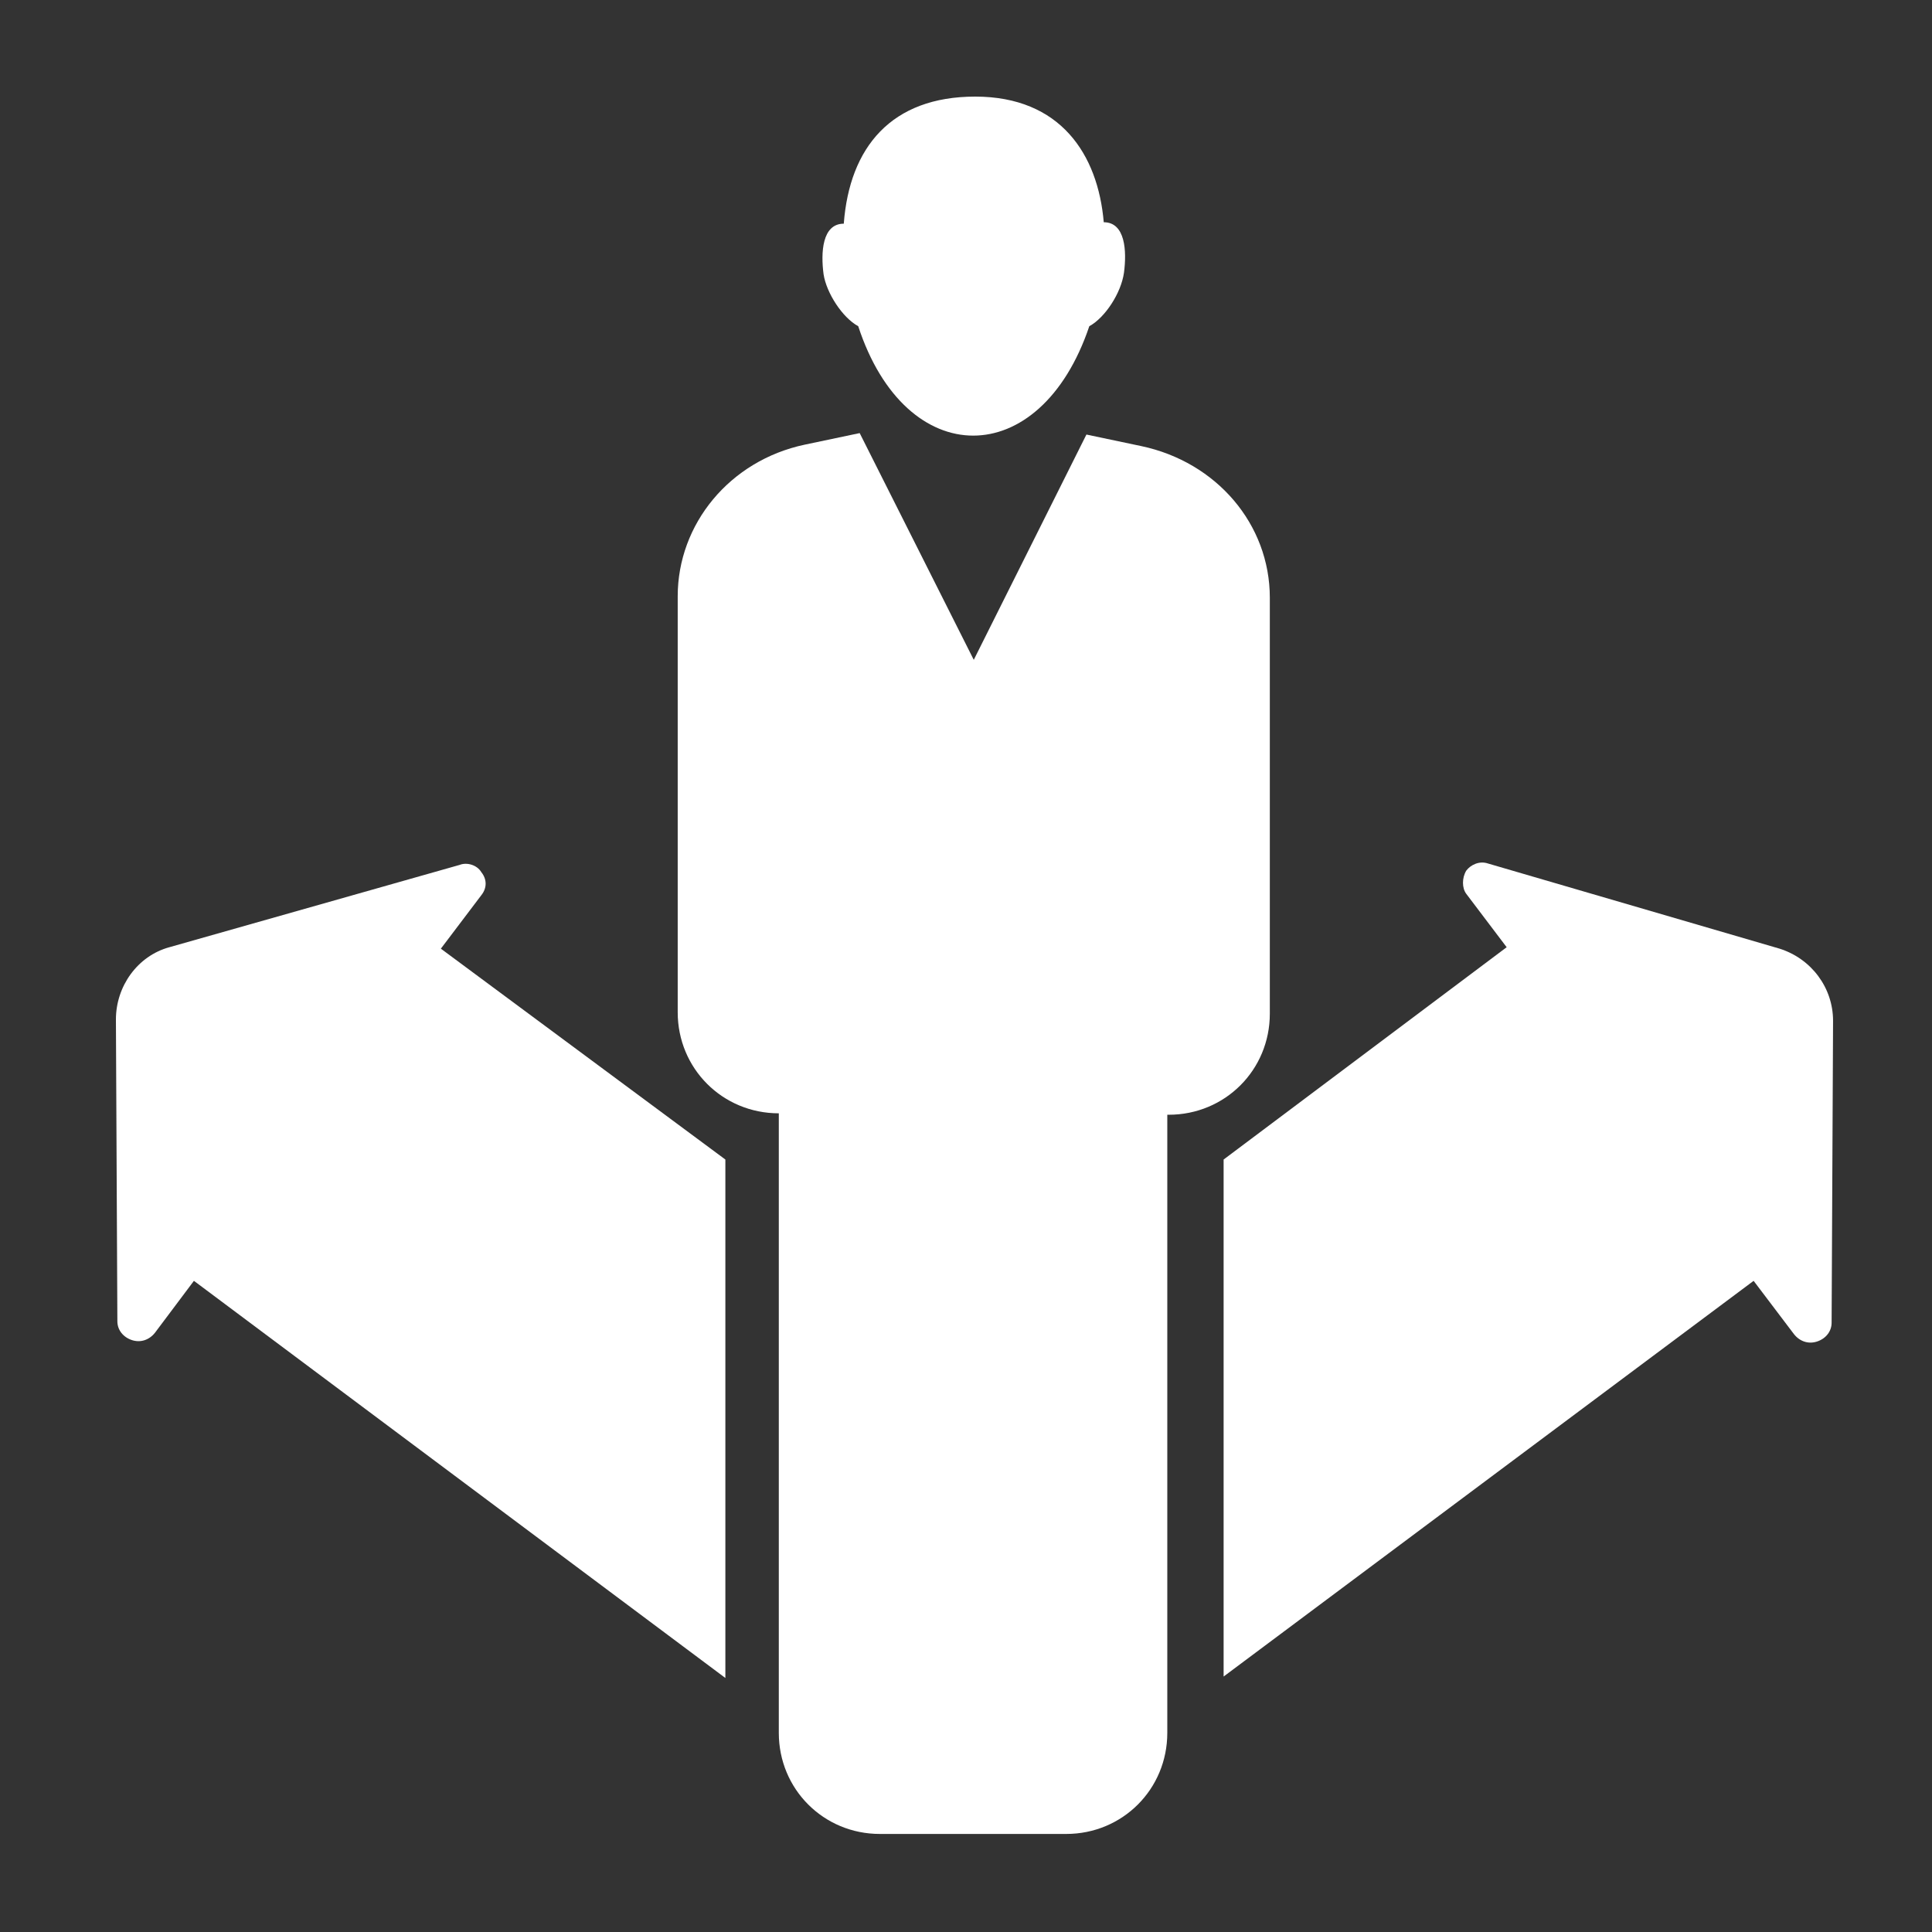
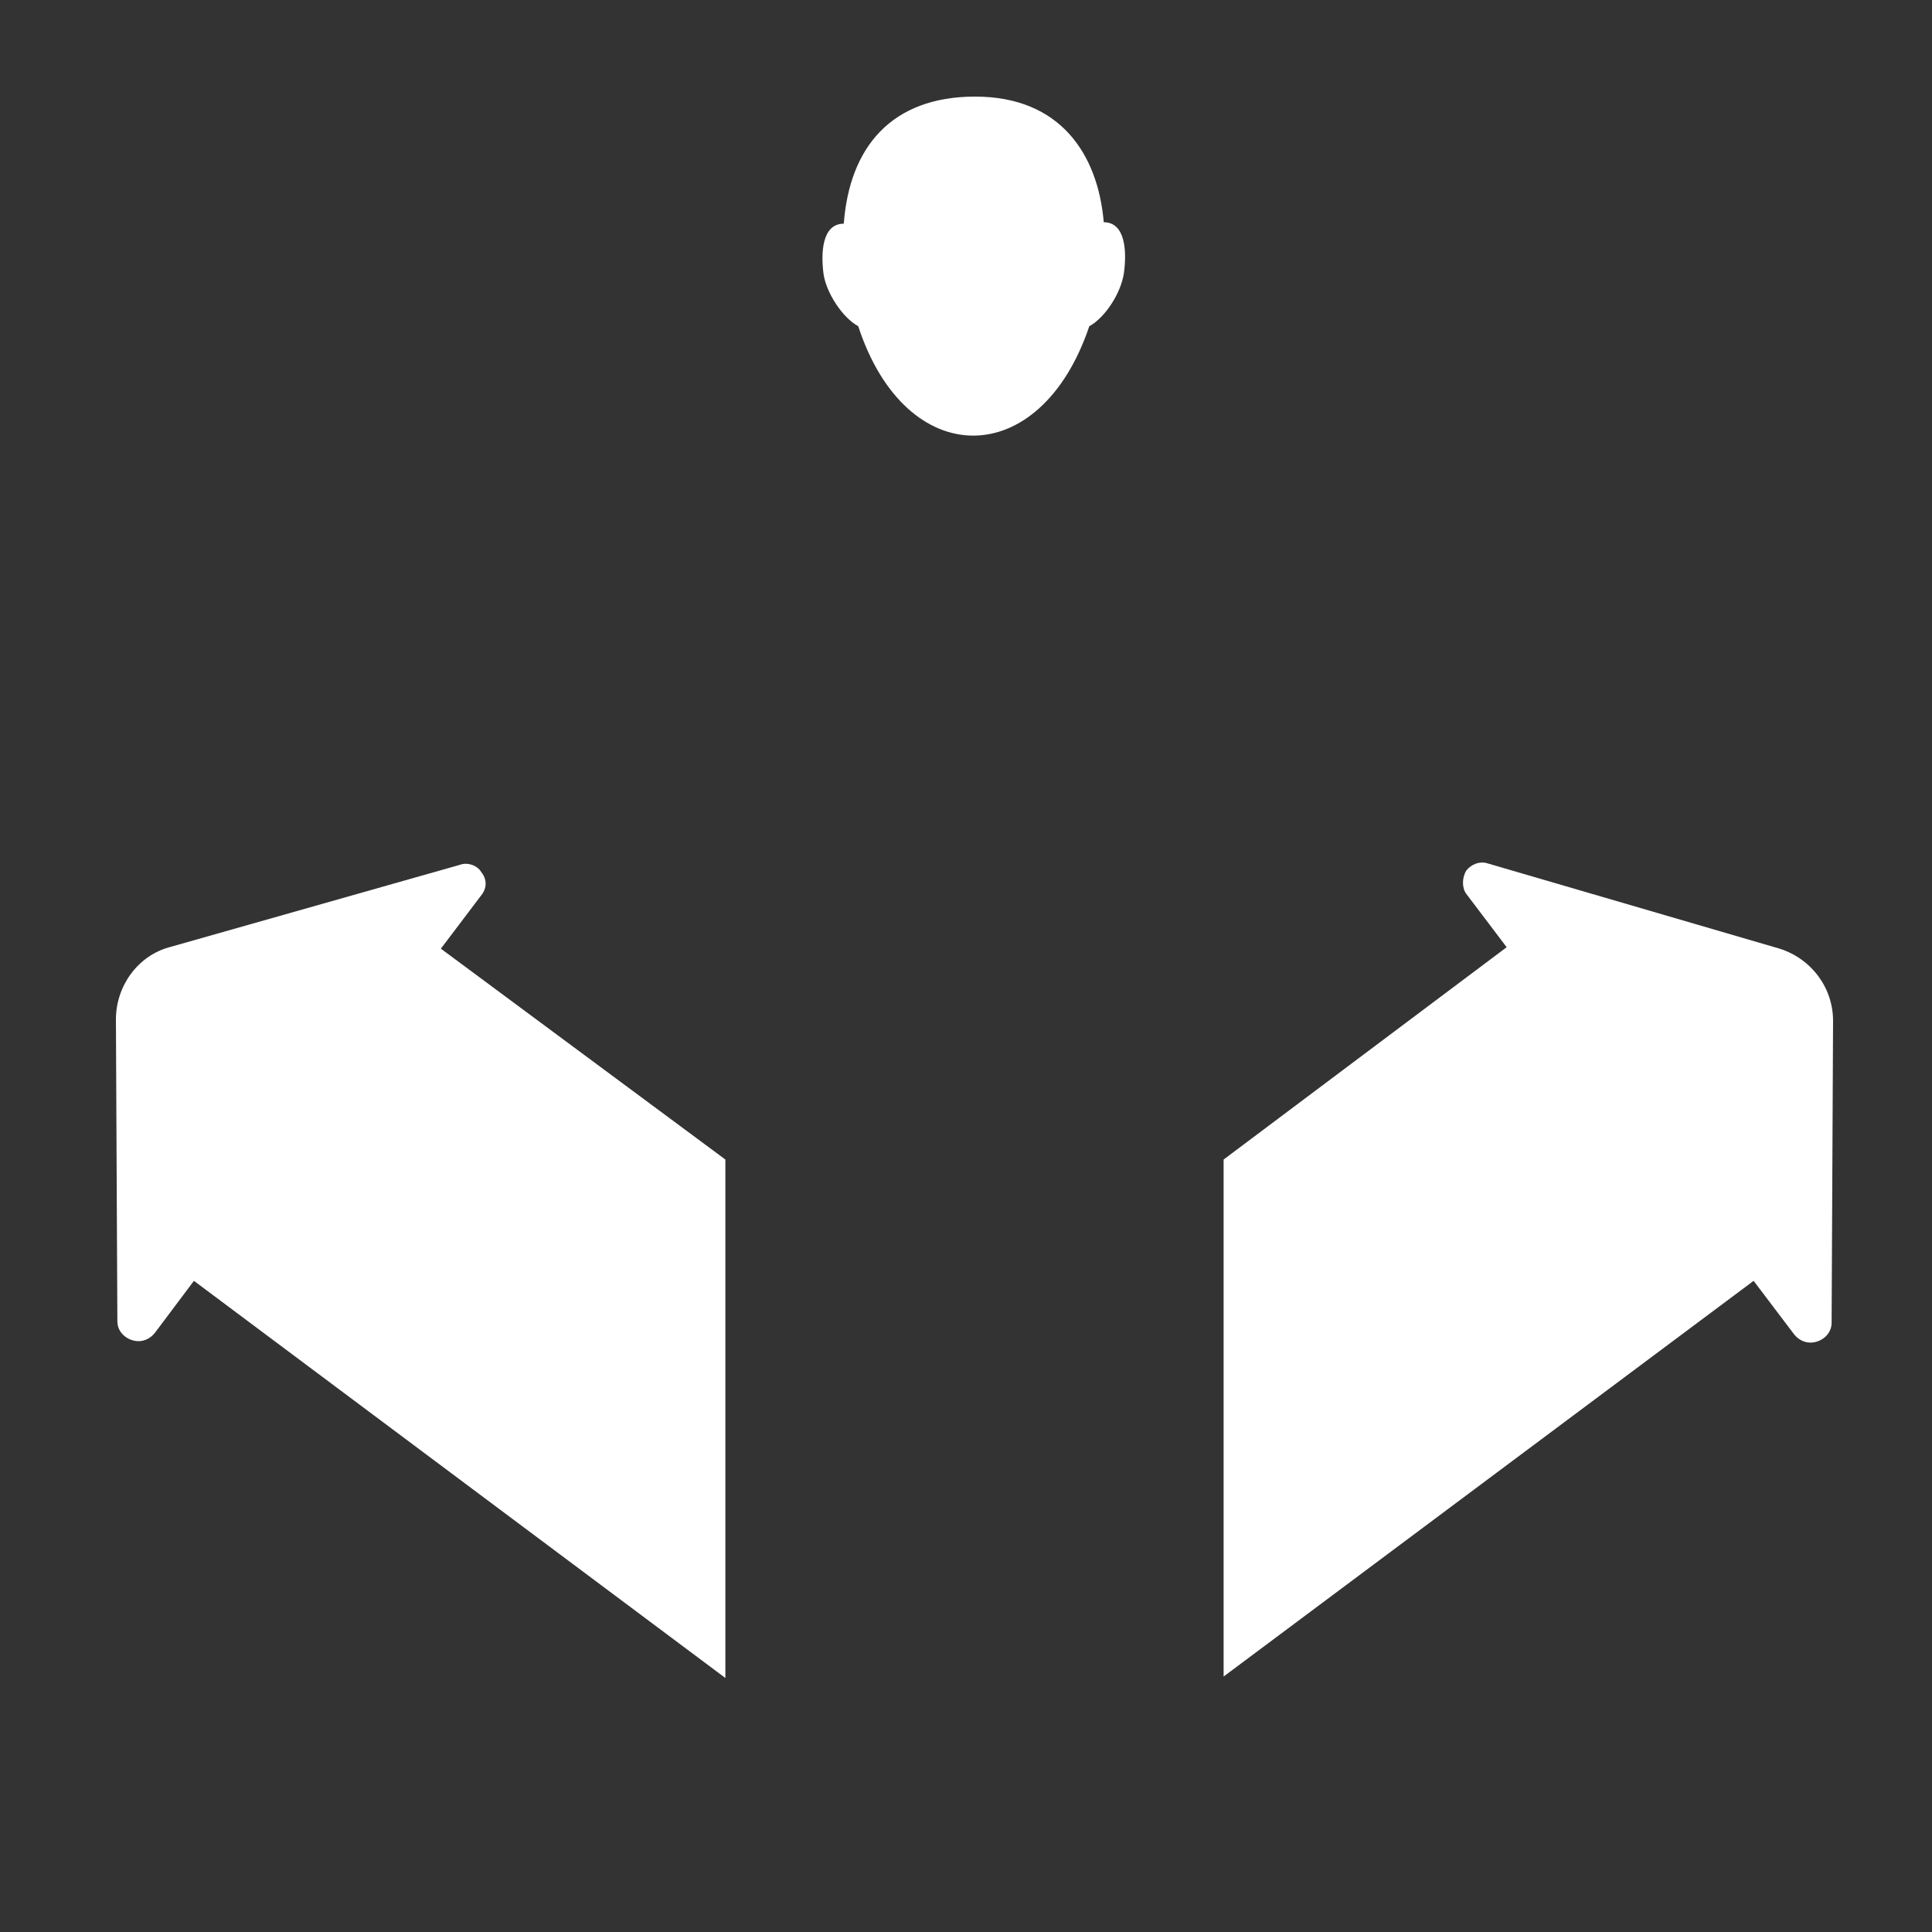
<svg xmlns="http://www.w3.org/2000/svg" width="100" height="100" viewBox="0 0 100 100" fill="none">
  <rect x="0" y="0" width="100" height="100" fill="#333333" stroke="none" />
  <path d="M44.422 16.885C46.889 24.435 53.84 24.435 56.382 16.885C57.204 16.437 58.027 15.166 58.176 14.12C58.326 12.998 58.251 11.503 57.13 11.503C56.831 7.99 54.887 5 50.477 5C46.141 5 43.973 7.616 43.674 11.578C42.553 11.578 42.478 13.073 42.628 14.194C42.777 15.166 43.6 16.437 44.422 16.885Z" fill="white" />
-   <path d="M60.493 57.699C63.409 57.699 65.726 55.382 65.726 52.467V30.939C65.726 27.126 62.96 23.912 59.073 23.09L56.233 22.492L50.402 34.153L44.497 22.417L41.656 23.015C37.769 23.837 35.078 27.126 35.078 30.864V52.392C35.078 55.307 37.395 57.625 40.311 57.625V89.693C40.311 92.608 42.628 94.925 45.543 94.925H55.186C58.101 94.925 60.419 92.608 60.419 89.693V57.699H60.493Z" fill="white" />
  <path d="M22.819 49.103L24.912 46.337C25.211 45.964 25.211 45.515 24.912 45.141C24.688 44.767 24.165 44.618 23.791 44.767L8.766 49.028C7.121 49.477 6 51.047 6 52.766L6.075 68.389C6.075 68.837 6.374 69.211 6.822 69.361C7.271 69.51 7.719 69.361 8.018 68.987L10.037 66.296L37.545 86.852V60.017L22.819 49.103Z" fill="white" />
  <path d="M77.013 44.693C76.565 44.543 76.116 44.767 75.892 45.066C75.668 45.44 75.668 45.963 75.892 46.262L77.985 49.028L63.334 60.017V86.777L90.767 66.296L92.86 69.061C93.159 69.435 93.608 69.585 94.056 69.435C94.505 69.286 94.804 68.912 94.804 68.463L94.879 52.84C94.879 51.121 93.757 49.626 92.113 49.103L77.013 44.693Z" fill="white" />
</svg>